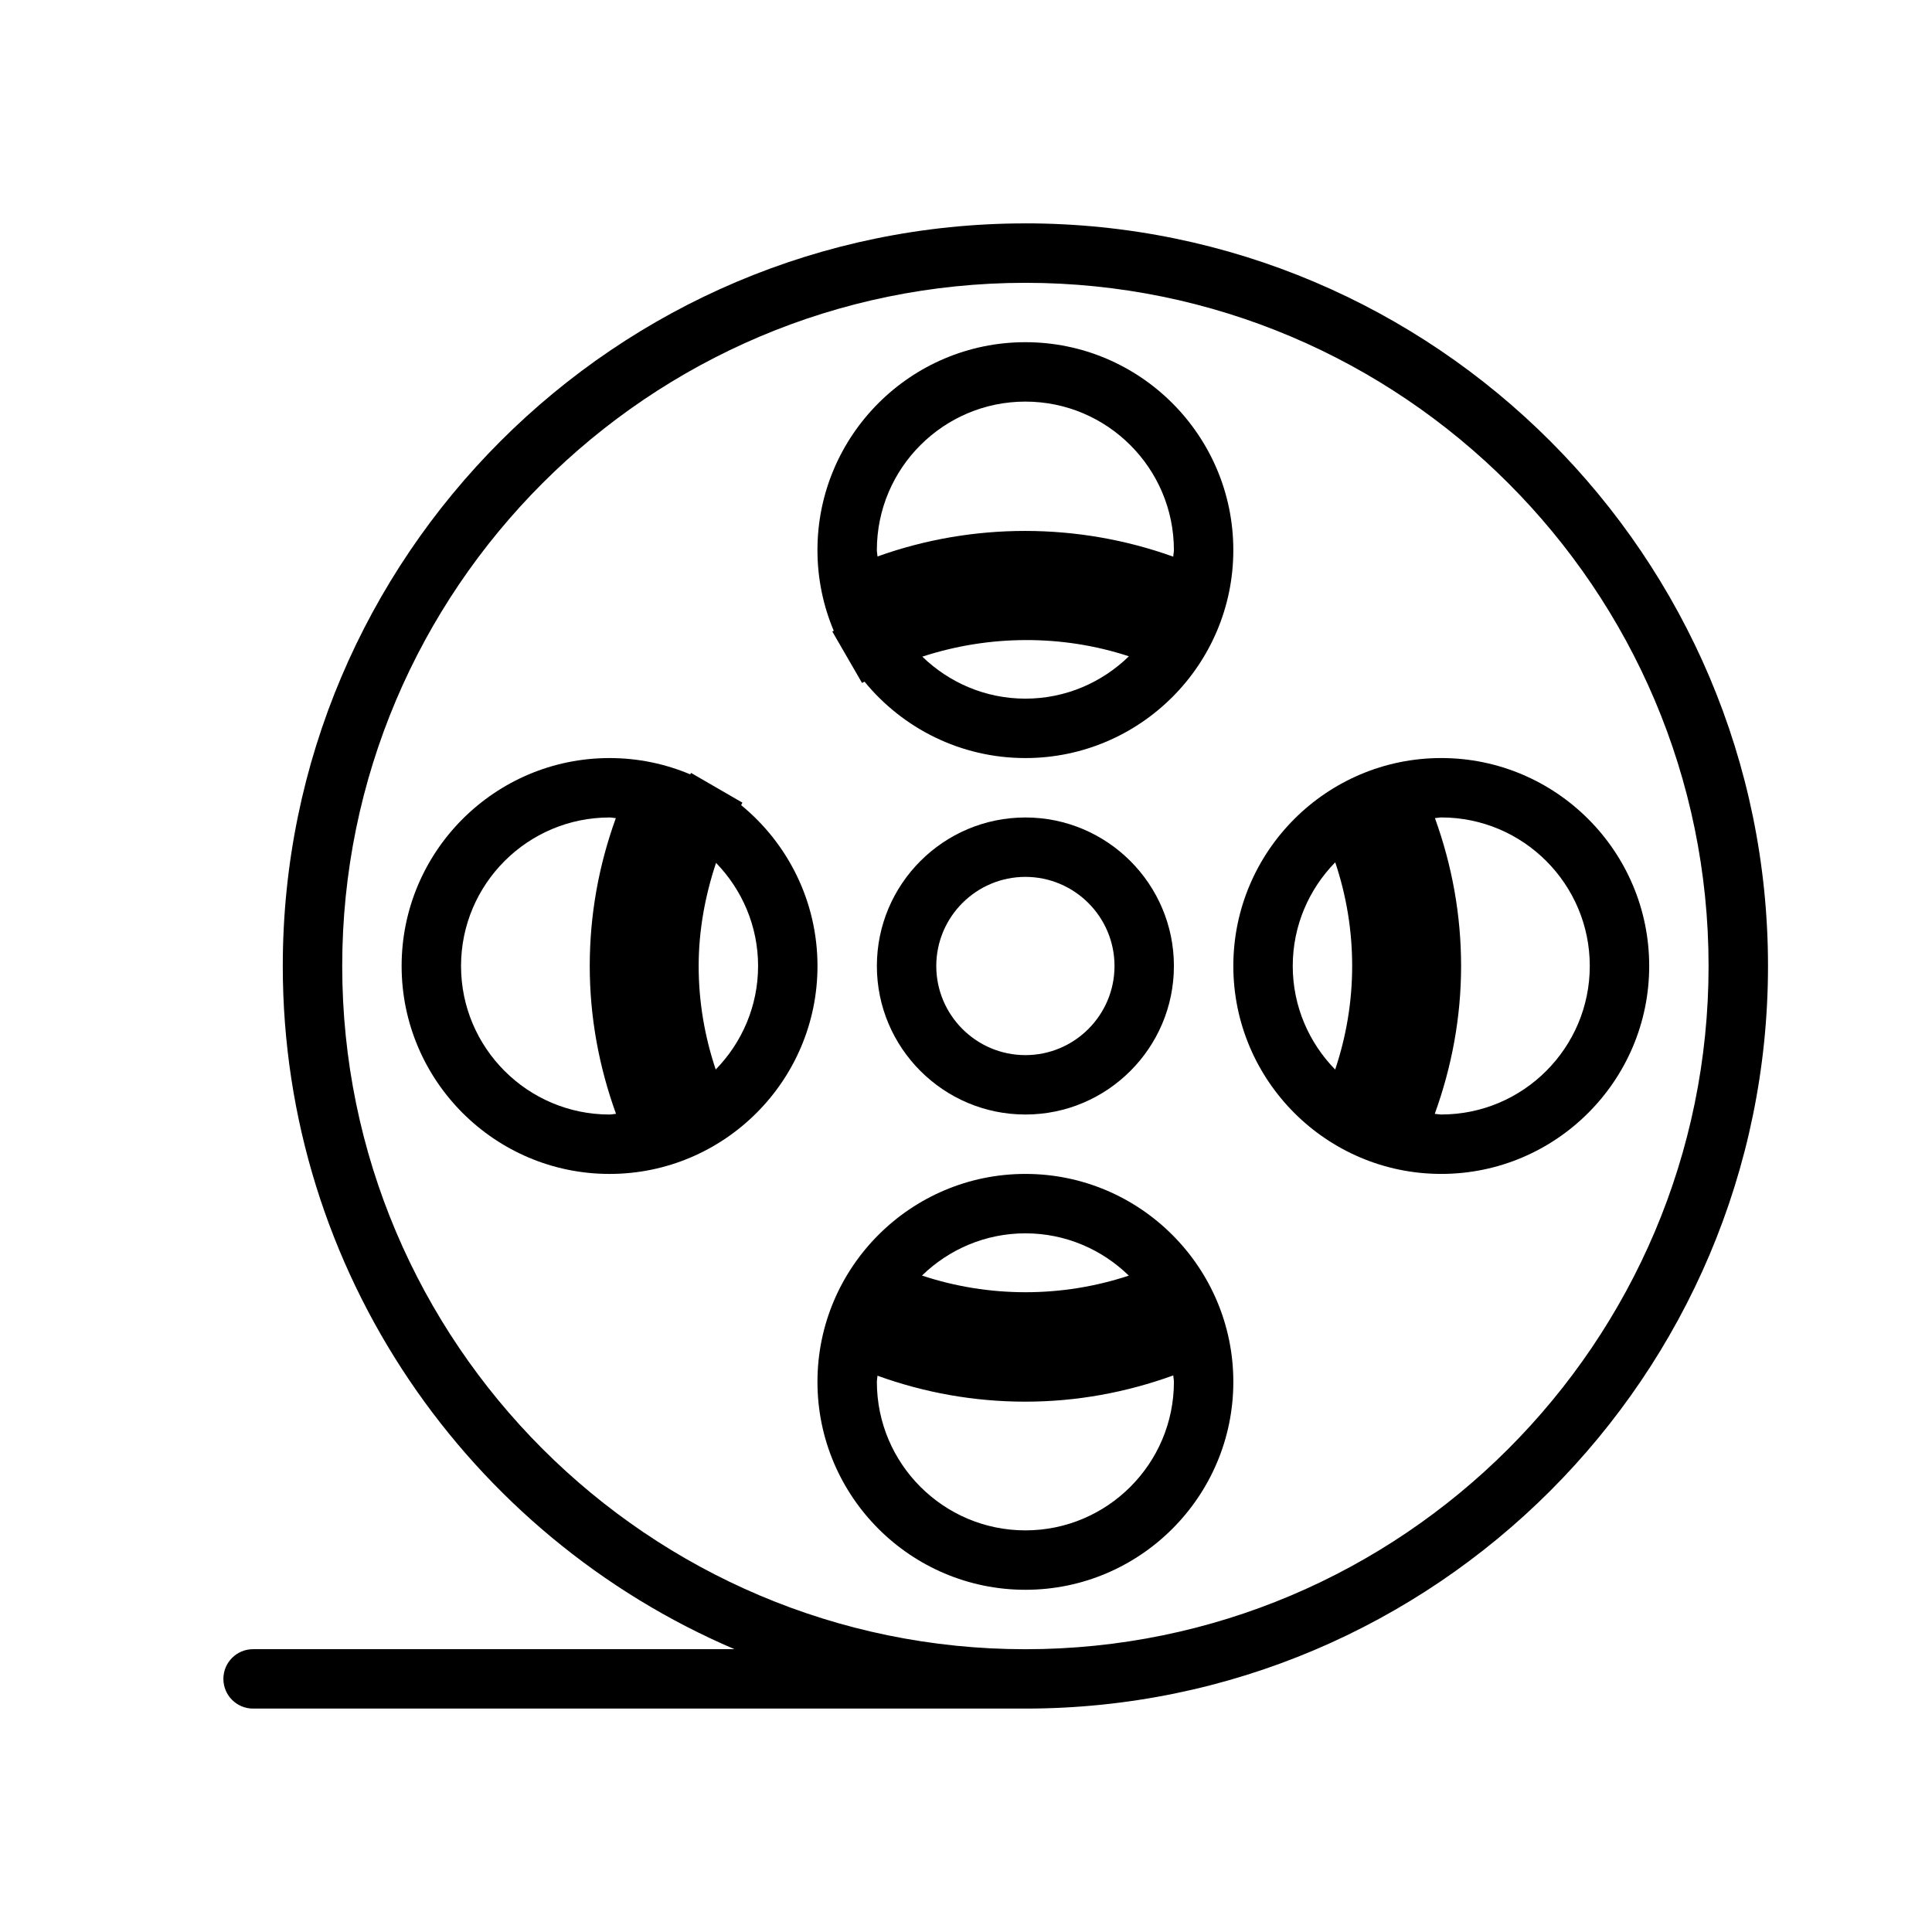
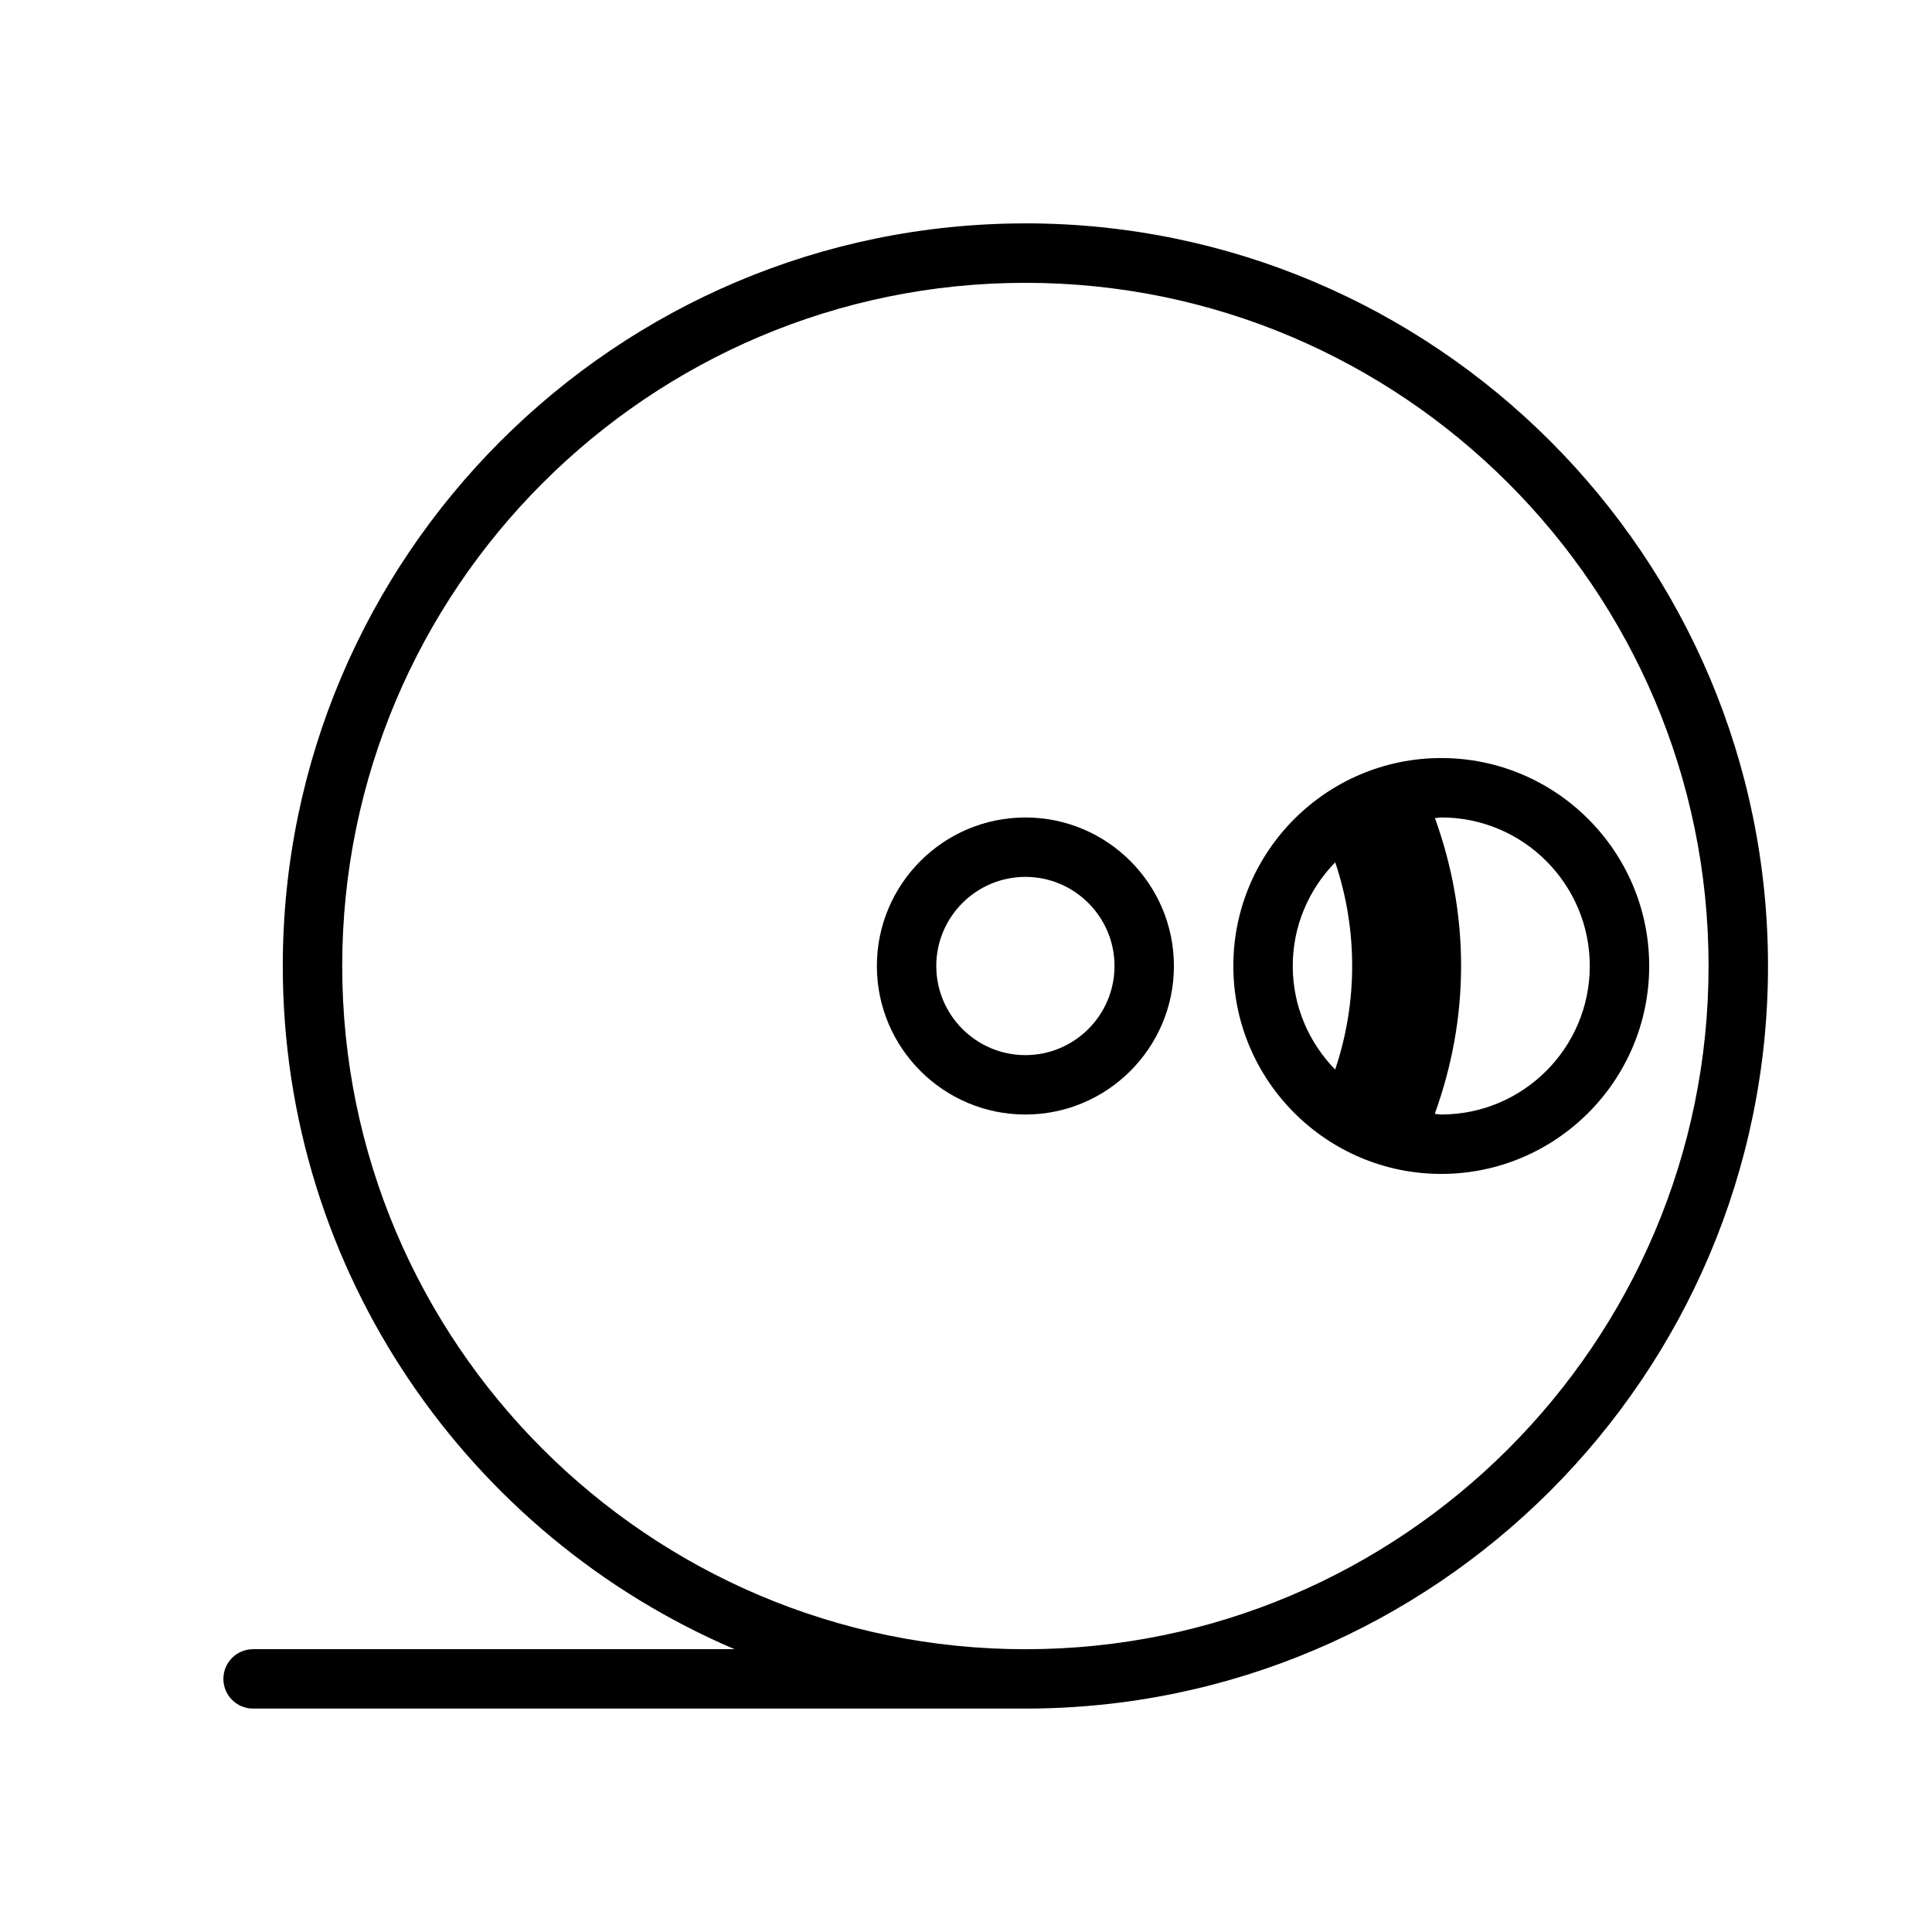
<svg xmlns="http://www.w3.org/2000/svg" fill="#000000" width="800px" height="800px" version="1.1" viewBox="144 144 512 512">
  <g>
    <path d="m415.74 203.2c-108.52 0-196.8 88.285-196.8 196.8 0 81.176 49.398 151.01 119.71 181.05h-127.58c-4.344 0-7.871 3.519-7.871 7.871 0 4.352 3.527 7.871 7.871 7.871h204.67c108.52 0 196.8-88.285 196.8-196.8 0-108.51-88.285-196.8-196.8-196.8zm0 377.86c-99.832 0-181.05-81.215-181.05-181.05 0-99.836 81.223-181.06 181.05-181.06 99.84 0 181.05 81.223 181.05 181.05 0.004 99.844-81.215 181.06-181.05 181.06z" />
    <path d="m415.74 360.64c-21.703 0-39.359 17.656-39.359 39.359s17.656 39.359 39.359 39.359c21.703 0 39.359-17.656 39.359-39.359 0-21.699-17.656-39.359-39.359-39.359zm0 62.977c-13.02 0-23.617-10.598-23.617-23.617 0-13.02 10.598-23.617 23.617-23.617 13.02 0 23.617 10.598 23.617 23.617 0 13.023-10.598 23.617-23.617 23.617z" />
-     <path d="m415.74 455.1c-30.387 0-55.105 24.727-55.105 55.105 0 30.379 24.719 55.105 55.105 55.105 30.379 0 55.105-24.727 55.105-55.105 0-30.379-24.727-55.105-55.105-55.105zm27.41 26.953c-17.734 5.879-37.094 5.863-54.812-0.016 7.094-6.902 16.742-11.191 27.402-11.191 10.66 0 20.316 4.297 27.41 11.207zm-27.41 67.512c-21.703 0-39.359-17.656-39.359-39.359 0-0.559 0.141-1.078 0.164-1.629 12.516 4.527 25.641 6.879 39.195 6.879 13.539 0 26.664-2.426 39.195-6.957 0.016 0.574 0.164 1.125 0.164 1.707 0 21.703-17.656 39.359-39.359 39.359z" />
    <path d="m525.95 344.89c-30.379 0-55.105 24.719-55.105 55.105 0 30.379 24.727 55.105 55.105 55.105 30.379 0 55.105-24.727 55.105-55.105 0-30.387-24.727-55.105-55.105-55.105zm-39.359 55.105c0-10.691 4.312-20.371 11.258-27.473 2.953 8.797 4.488 17.992 4.488 27.473 0 9.453-1.551 18.648-4.504 27.449-6.934-7.094-11.242-16.77-11.242-27.449zm39.359 39.359c-0.59 0-1.141-0.148-1.723-0.172 4.535-12.539 6.977-25.664 6.977-39.188 0-13.547-2.402-26.664-6.934-39.195 0.562-0.016 1.105-0.168 1.68-0.168 21.703 0 39.359 17.656 39.359 39.359 0.004 21.707-17.656 39.363-39.359 39.363z" />
-     <path d="m340.41 357.37c0.117-0.211 0.203-0.449 0.332-0.66l-13.625-7.887c-0.07 0.125-0.117 0.27-0.188 0.395-6.594-2.781-13.82-4.324-21.391-4.324-30.387 0-55.105 24.719-55.105 55.105 0 30.379 24.719 55.105 55.105 55.105 30.387 0 55.105-24.727 55.105-55.105-0.004-17.164-7.891-32.512-20.234-42.629zm-74.23 42.629c0-21.703 17.656-39.359 39.359-39.359 0.574 0 1.102 0.148 1.668 0.164-4.535 12.516-6.918 25.641-6.918 39.195 0 13.523 2.434 26.648 6.965 39.188-0.582 0.023-1.125 0.172-1.715 0.172-21.703 0-39.359-17.656-39.359-39.359zm67.492 27.434c-2.949-8.816-4.519-18.004-4.519-27.434 0-9.352 1.684-18.547 4.606-27.332 6.867 7.09 11.141 16.703 11.141 27.332 0 10.664-4.305 20.34-11.227 27.434z" />
-     <path d="m364.57 311.36 7.879 13.625c0.211-0.125 0.449-0.203 0.66-0.332 10.117 12.348 25.461 20.242 42.629 20.242 30.379 0 55.105-24.719 55.105-55.105 0-30.387-24.727-55.105-55.105-55.105-30.387 0-55.105 24.719-55.105 55.105 0 7.574 1.543 14.801 4.32 21.379-0.121 0.074-0.266 0.113-0.383 0.191zm23.852 6.66c17.68-5.785 37.078-5.902 54.742-0.094-7.094 6.926-16.758 11.223-27.426 11.223-10.617 0-20.223-4.266-27.316-11.129zm27.316-67.59c21.703 0 39.359 17.656 39.359 39.359 0 0.598-0.156 1.148-0.172 1.738-25.207-9.07-53.176-9.109-78.375-0.055-0.023-0.574-0.172-1.109-0.172-1.684 0-21.703 17.656-39.359 39.359-39.359z" />
  </g>
</svg>